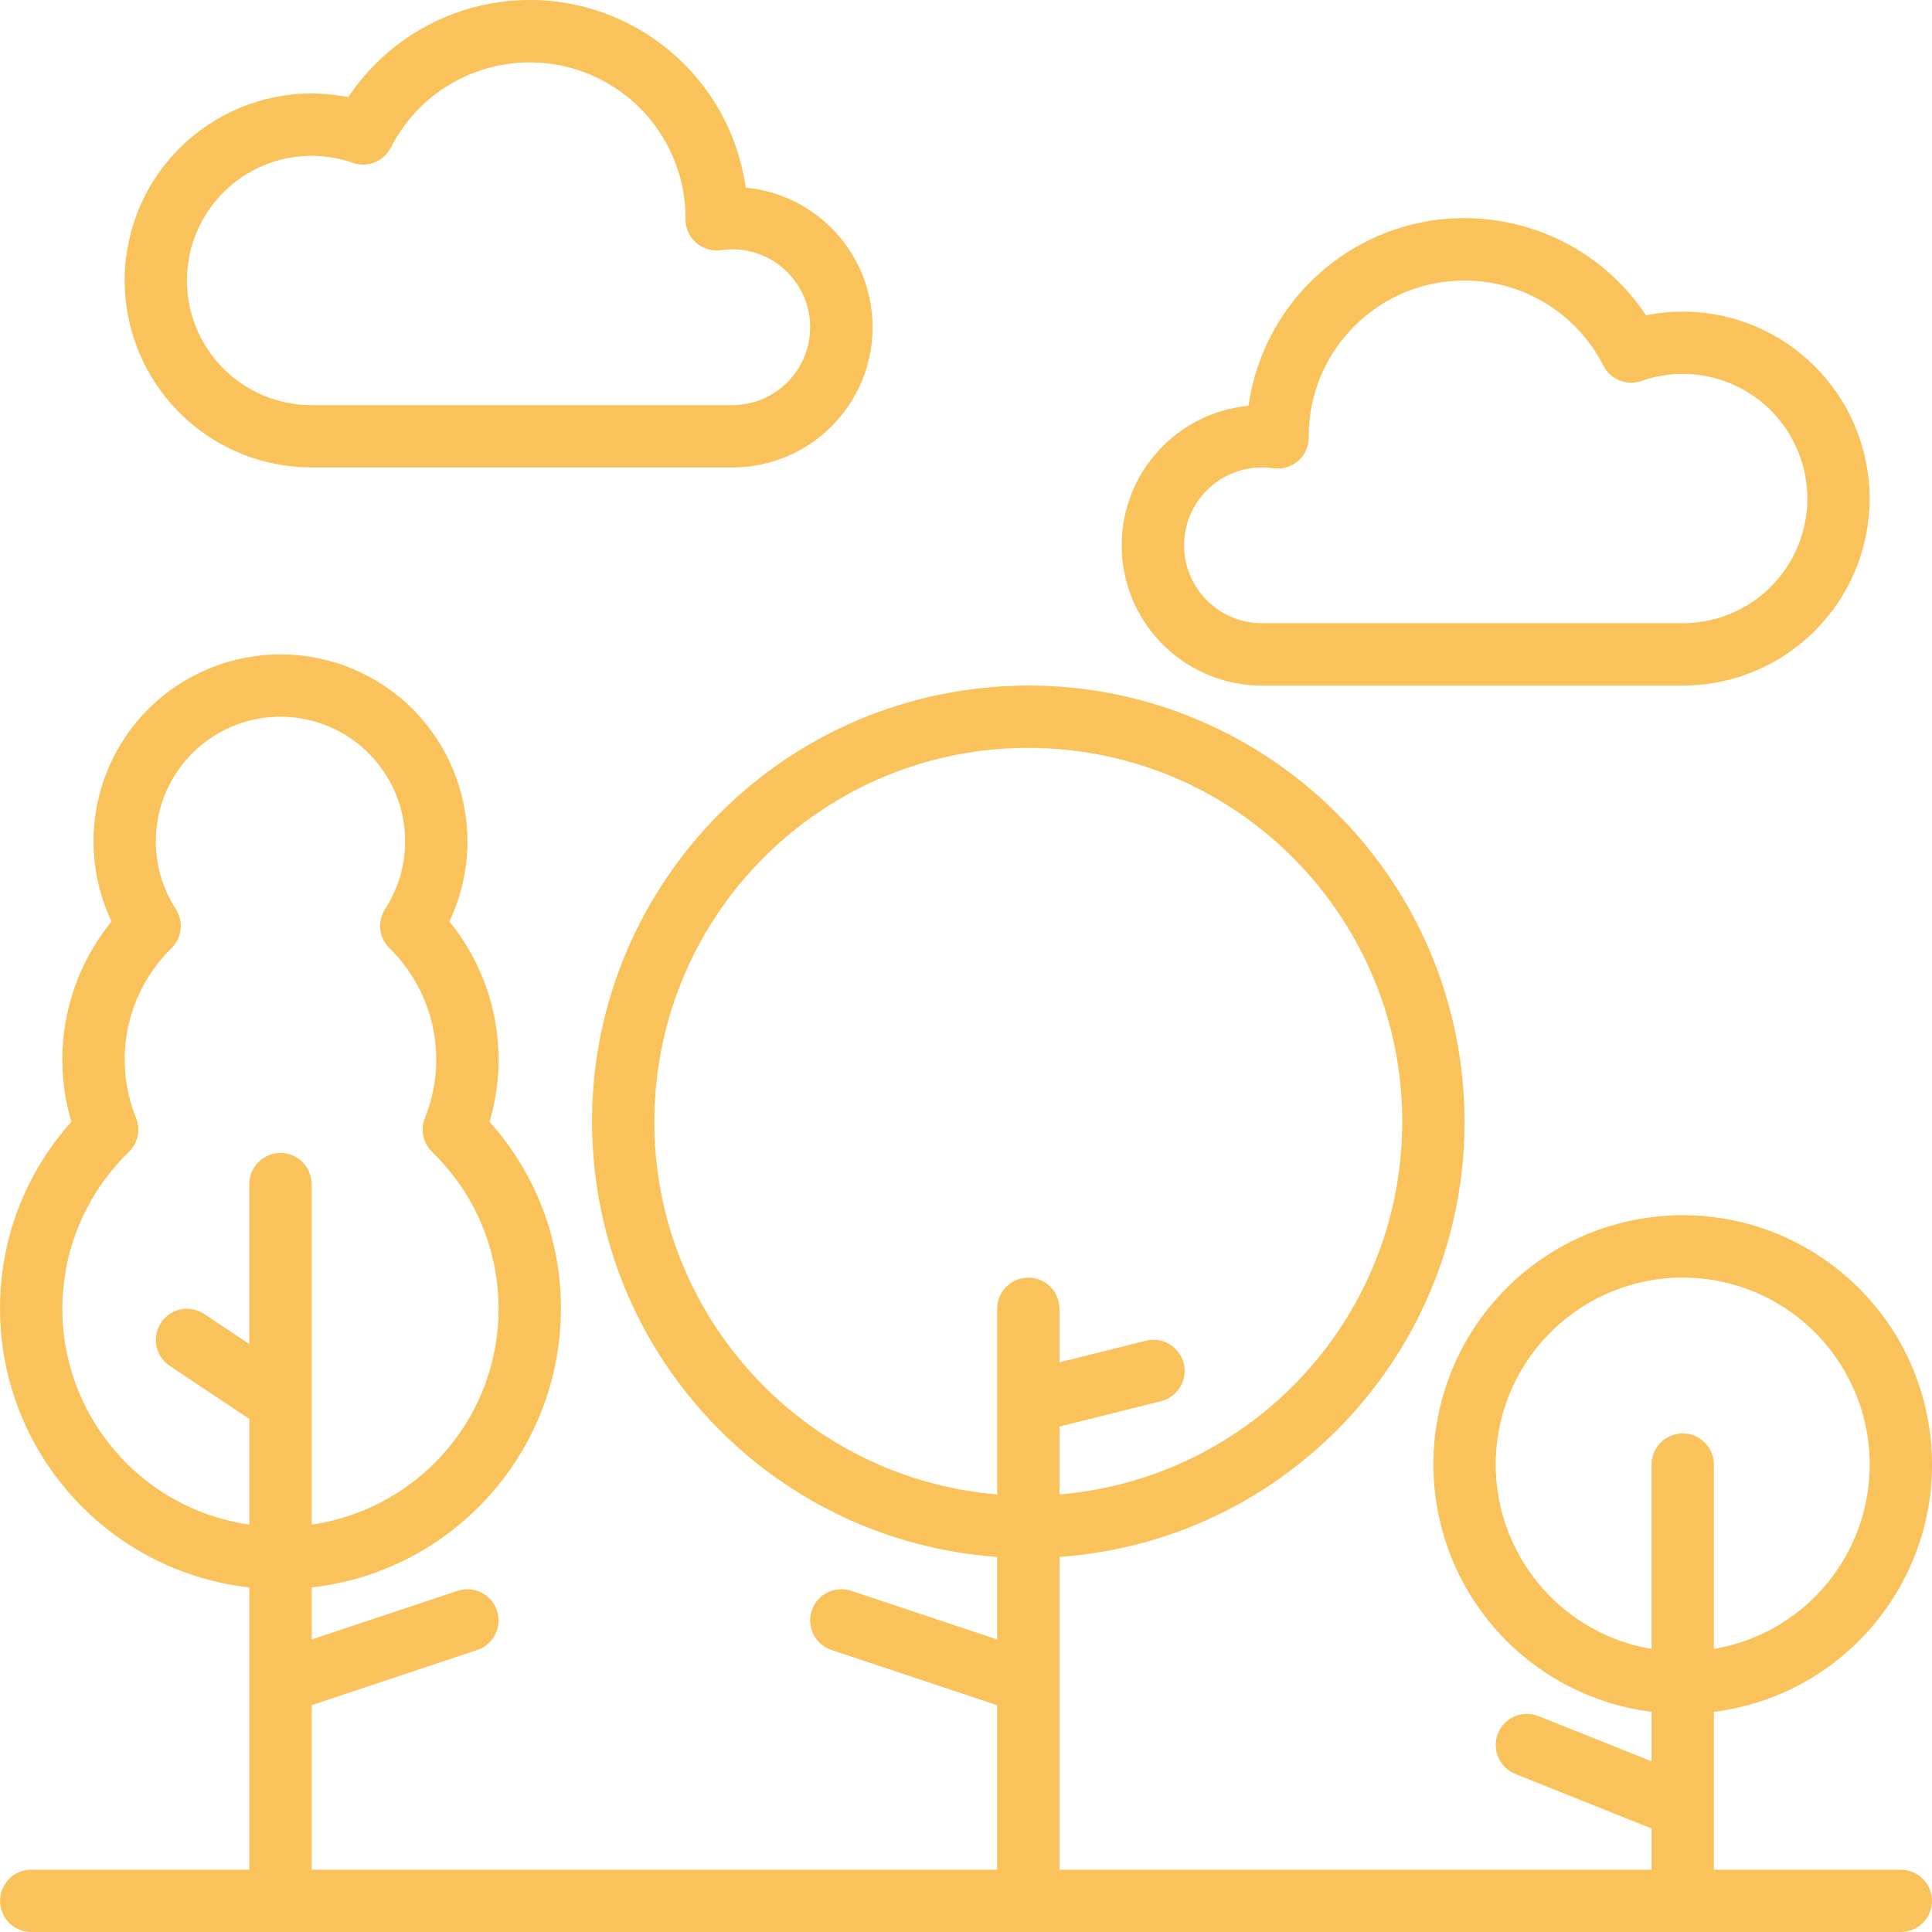
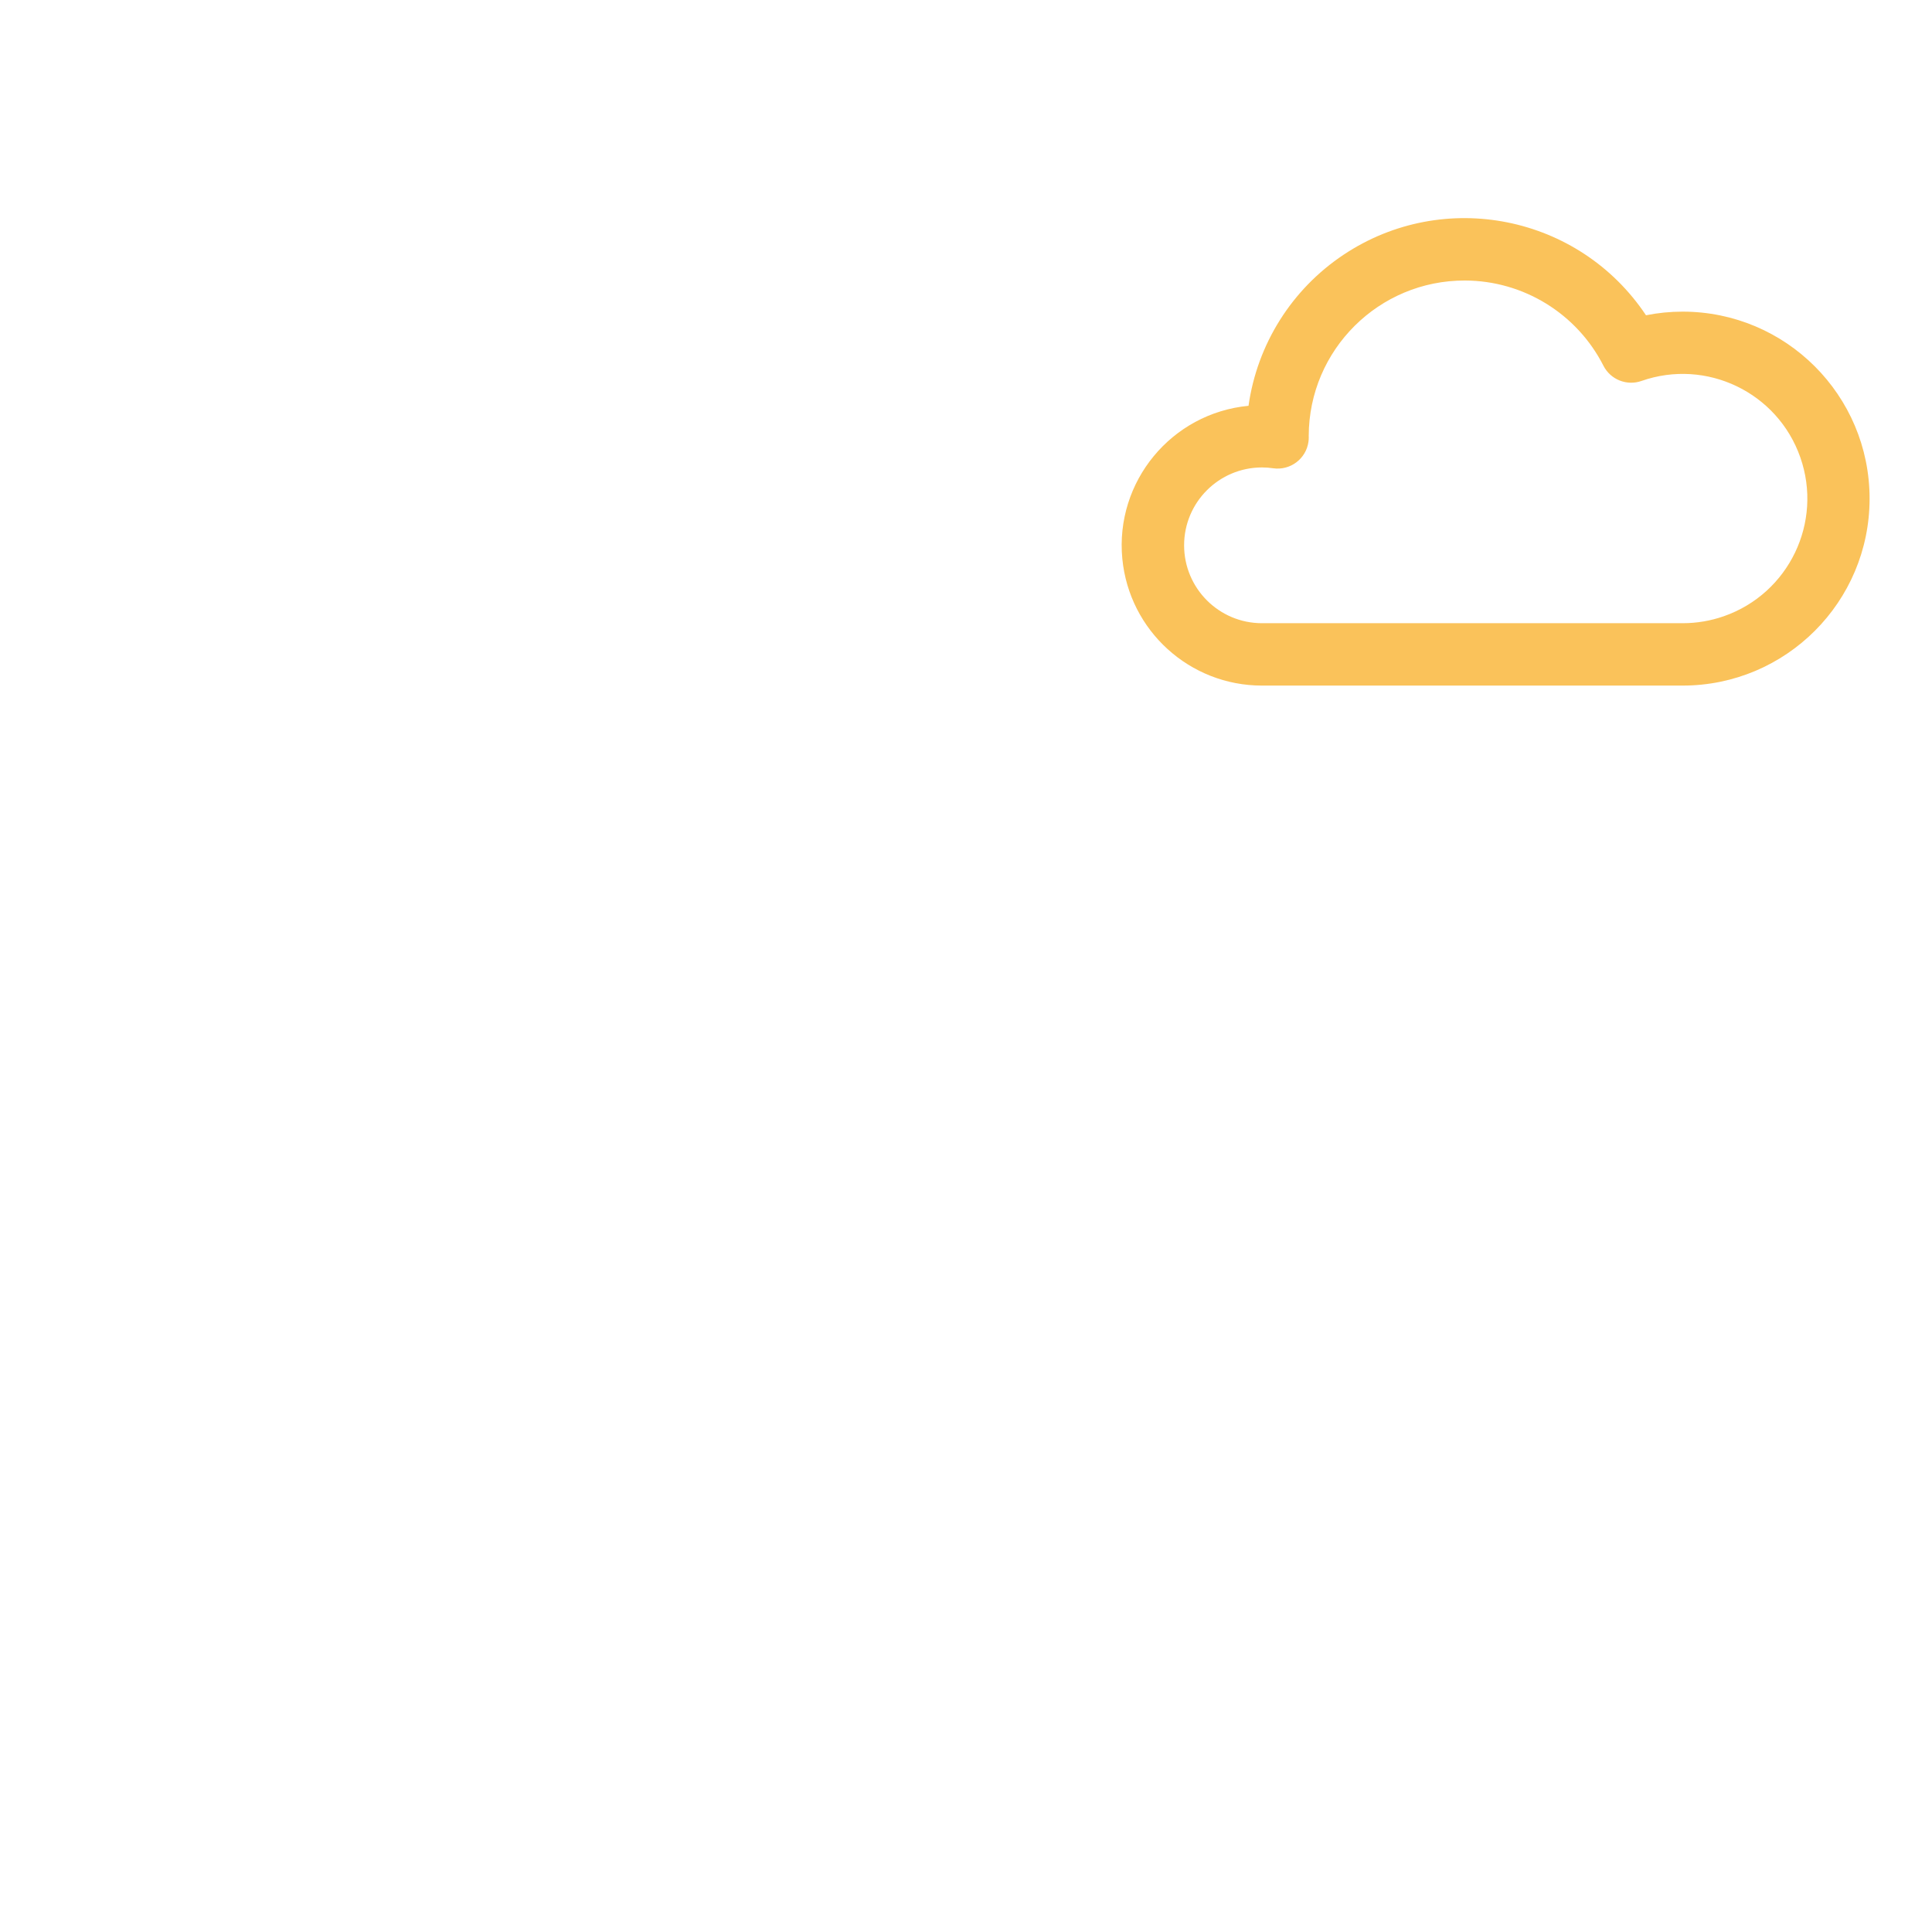
<svg xmlns="http://www.w3.org/2000/svg" x="0px" y="0px" xml:space="preserve" viewBox="12 12 56 56">
  <g id="Layer_1" />
  <g id="Layer_2" />
  <g id="Layer_3" />
  <g id="Layer_4">
    <g>
-       <path fill="#FAC25A" d="M19.972,25.444c0.349,0.07,0.704,0.105,1.06,0.105h12.193c2.245,0.001,4.066-1.817,4.067-4.062    c0.001-2.095-1.591-3.849-3.677-4.048c-0.488-3.458-3.687-5.865-7.144-5.376c-1.785,0.252-3.377,1.254-4.377,2.753    c-2.935-0.586-5.789,1.318-6.375,4.253S17.037,24.858,19.972,25.444z M21.032,16.517c0.406,0,0.81,0.069,1.194,0.203    c0.427,0.149,0.898-0.04,1.103-0.442c1.13-2.223,3.849-3.109,6.072-1.979c1.511,0.769,2.465,2.318,2.469,4.014    c0,0.011-0.001,0.022-0.001,0.034c-0.005,0.499,0.395,0.907,0.894,0.912c0.046,0,0.092-0.002,0.137-0.009    c0.107-0.015,0.216-0.023,0.324-0.023c1.247,0,2.258,1.011,2.258,2.258s-1.011,2.258-2.258,2.258H21.032    c-1.995,0-3.613-1.617-3.613-3.613S19.037,16.517,21.032,16.517z" />
      <path fill="#FAC25A" d="M48.58,31.872h12.193c2.993-0.001,5.419-2.427,5.418-5.421c-0.001-2.993-2.428-5.419-5.421-5.418    c-0.356,0-0.711,0.035-1.06,0.105c-1.937-2.905-5.862-3.69-8.768-1.753c-1.5,1-2.501,2.592-2.753,4.377    c-2.234,0.214-3.872,2.199-3.658,4.433C44.732,30.281,46.485,31.873,48.58,31.872z M48.58,25.549c0.108,0,0.217,0.008,0.324,0.024    c0.494,0.071,0.952-0.272,1.022-0.766c0.007-0.046,0.01-0.092,0.009-0.138c0-0.011,0-0.022-0.001-0.034    c0.006-2.494,2.034-4.511,4.528-4.504c1.695,0.004,3.245,0.958,4.014,2.469c0.205,0.403,0.677,0.592,1.103,0.442    c1.883-0.66,3.945,0.332,4.604,2.215c0.66,1.883-0.332,3.945-2.215,4.604c-0.384,0.135-0.788,0.203-1.196,0.203H48.58    c-1.247,0-2.258-1.011-2.258-2.258S47.333,25.549,48.58,25.549z" />
-       <path fill="#FAC25A" d="M67.096,66.194h-5.419v-4.575c3.959-0.499,6.765-4.113,6.266-8.072c-0.499-3.959-4.113-6.765-8.072-6.266    c-3.959,0.499-6.765,4.113-6.266,8.072c0.413,3.275,2.991,5.853,6.266,6.266v1.434l-3.278-1.311    c-0.463-0.185-0.989,0.04-1.174,0.504c-0.185,0.463,0.04,0.989,0.504,1.174l3.948,1.58v1.194H42.709v-9.065    c6.966-0.499,12.208-6.55,11.709-13.516c-0.499-6.966-6.55-12.208-13.516-11.709c-6.966,0.499-12.208,6.55-11.709,13.516    c0.449,6.271,5.438,11.26,11.709,11.709v2.392l-4.23-1.41c-0.473-0.158-0.985,0.098-1.143,0.571s0.098,0.985,0.571,1.143    l4.802,1.601v4.768H21.032v-4.768l4.802-1.601c0.473-0.158,0.729-0.669,0.571-1.143s-0.669-0.729-1.143-0.571l-4.23,1.41v-1.508    c4.112-0.464,7.221-3.939,7.226-8.077c0.008-2-0.73-3.932-2.068-5.418c0.596-2.009,0.161-4.184-1.164-5.808    c1.282-2.704,0.13-5.936-2.574-7.219c-2.704-1.283-5.936-0.13-7.219,2.574c-0.697,1.47-0.697,3.175,0,4.645    c-1.325,1.624-1.76,3.798-1.164,5.808c-1.339,1.486-2.076,3.418-2.068,5.418c0.005,4.138,3.114,7.613,7.226,8.077v8.181h-6.322    c-0.499,0-0.903,0.405-0.903,0.903S12.404,68,12.903,68h54.193c0.499,0,0.903-0.405,0.903-0.903S67.595,66.194,67.096,66.194z     M20.129,45.42c-0.499,0-0.903,0.405-0.903,0.903v4.635l-1.305-0.871c-0.415-0.277-0.976-0.165-1.253,0.25    c-0.277,0.416-0.165,0.977,0.251,1.253l2.308,1.538v3.064c-3.456-0.499-5.853-3.705-5.354-7.161c0.2-1.386,0.854-2.666,1.86-3.639    c0.265-0.256,0.348-0.647,0.21-0.988c-0.685-1.697-0.279-3.639,1.027-4.92c0.307-0.301,0.359-0.776,0.125-1.136    c-1.083-1.676-0.602-3.913,1.074-4.995c1.676-1.083,3.912-0.602,4.995,1.074c0.771,1.193,0.771,2.727,0,3.921    c-0.234,0.36-0.182,0.835,0.125,1.136c1.307,1.281,1.712,3.223,1.027,4.92c-0.138,0.341-0.055,0.732,0.21,0.988    c2.509,2.429,2.574,6.431,0.145,8.94c-0.974,1.006-2.254,1.66-3.639,1.86v-9.87C21.032,45.824,20.628,45.42,20.129,45.42z     M41.806,49.033c-0.499,0-0.903,0.404-0.903,0.903v5.381c-5.965-0.499-10.396-5.739-9.898-11.704    c0.499-5.965,5.739-10.396,11.704-9.897c5.965,0.499,10.396,5.739,9.898,11.704c-0.441,5.273-4.625,9.457-9.898,9.897v-1.966    l2.929-0.733c0.486-0.113,0.789-0.598,0.676-1.084c-0.113-0.486-0.598-0.789-1.084-0.676c-0.01,0.002-0.02,0.005-0.03,0.008    l-2.491,0.622v-1.552C42.709,49.437,42.305,49.033,41.806,49.033z M60.774,53.549c-0.499,0-0.903,0.405-0.903,0.903v5.343    c-2.951-0.499-4.939-3.296-4.44-6.247c0.499-2.951,3.296-4.939,6.247-4.44c2.951,0.499,4.939,3.296,4.44,6.247    c-0.384,2.274-2.166,4.056-4.44,4.44v-5.343C61.677,53.953,61.272,53.549,60.774,53.549z" />
    </g>
  </g>
</svg>